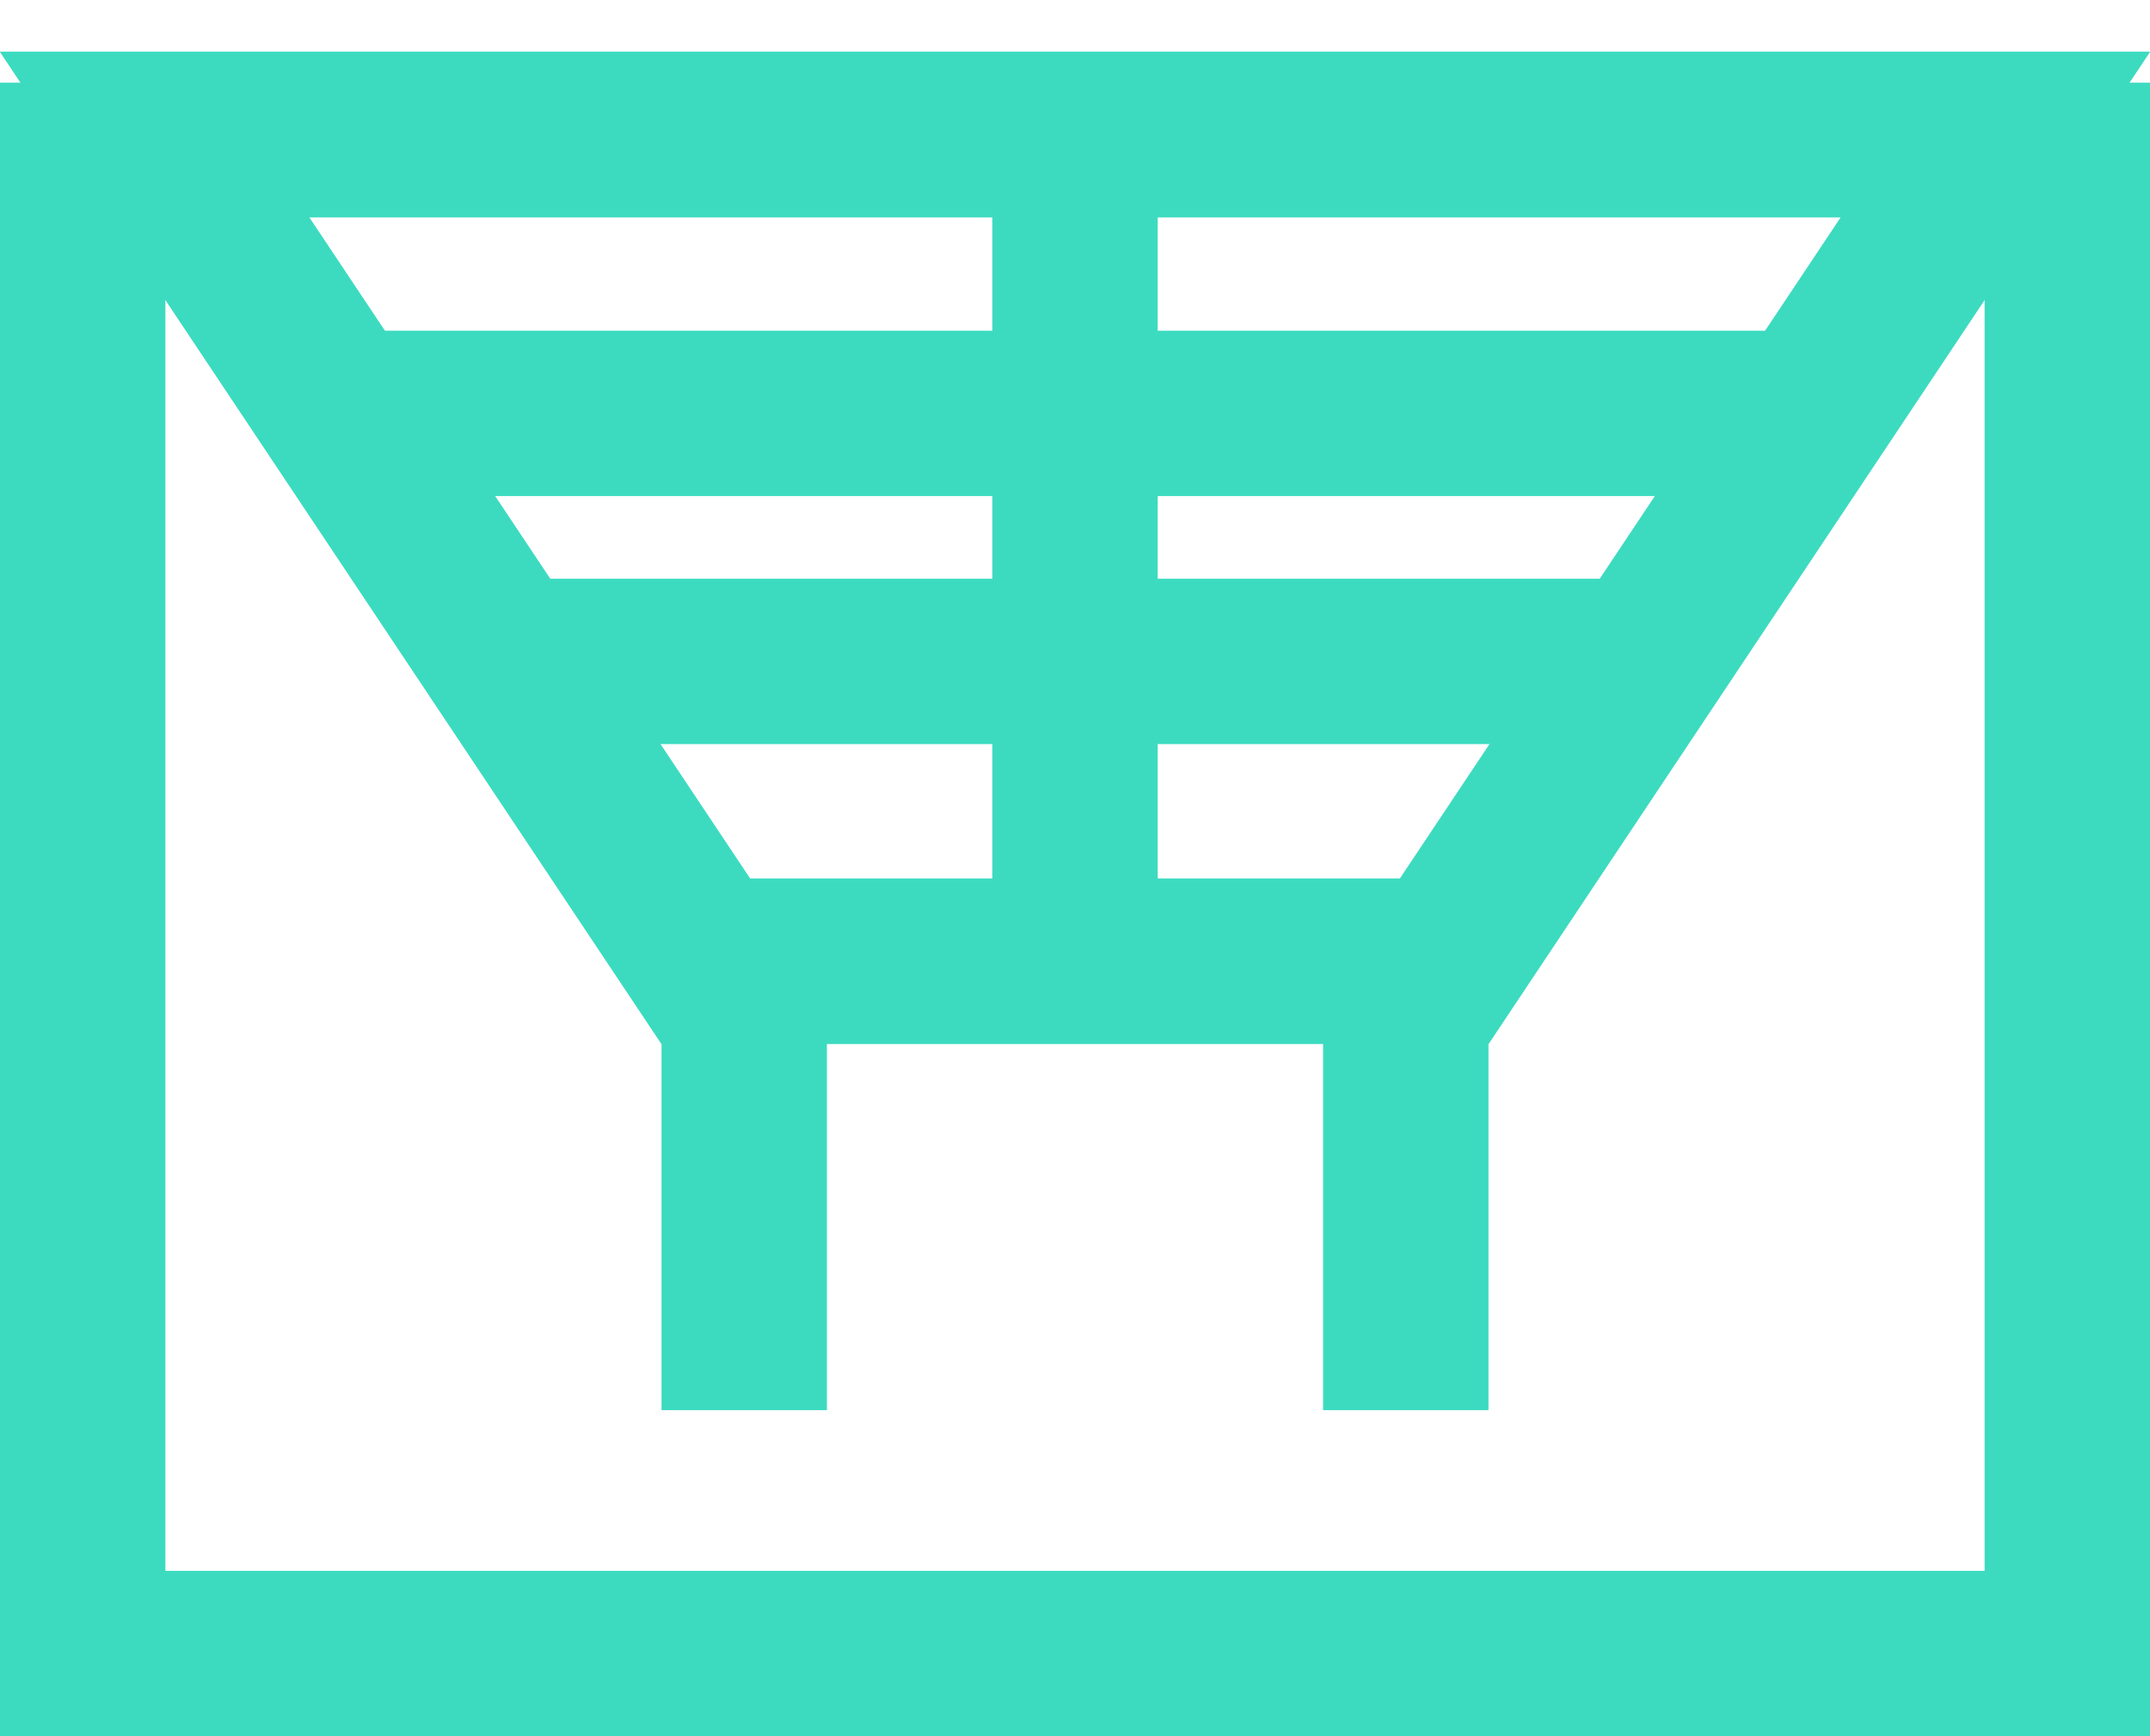
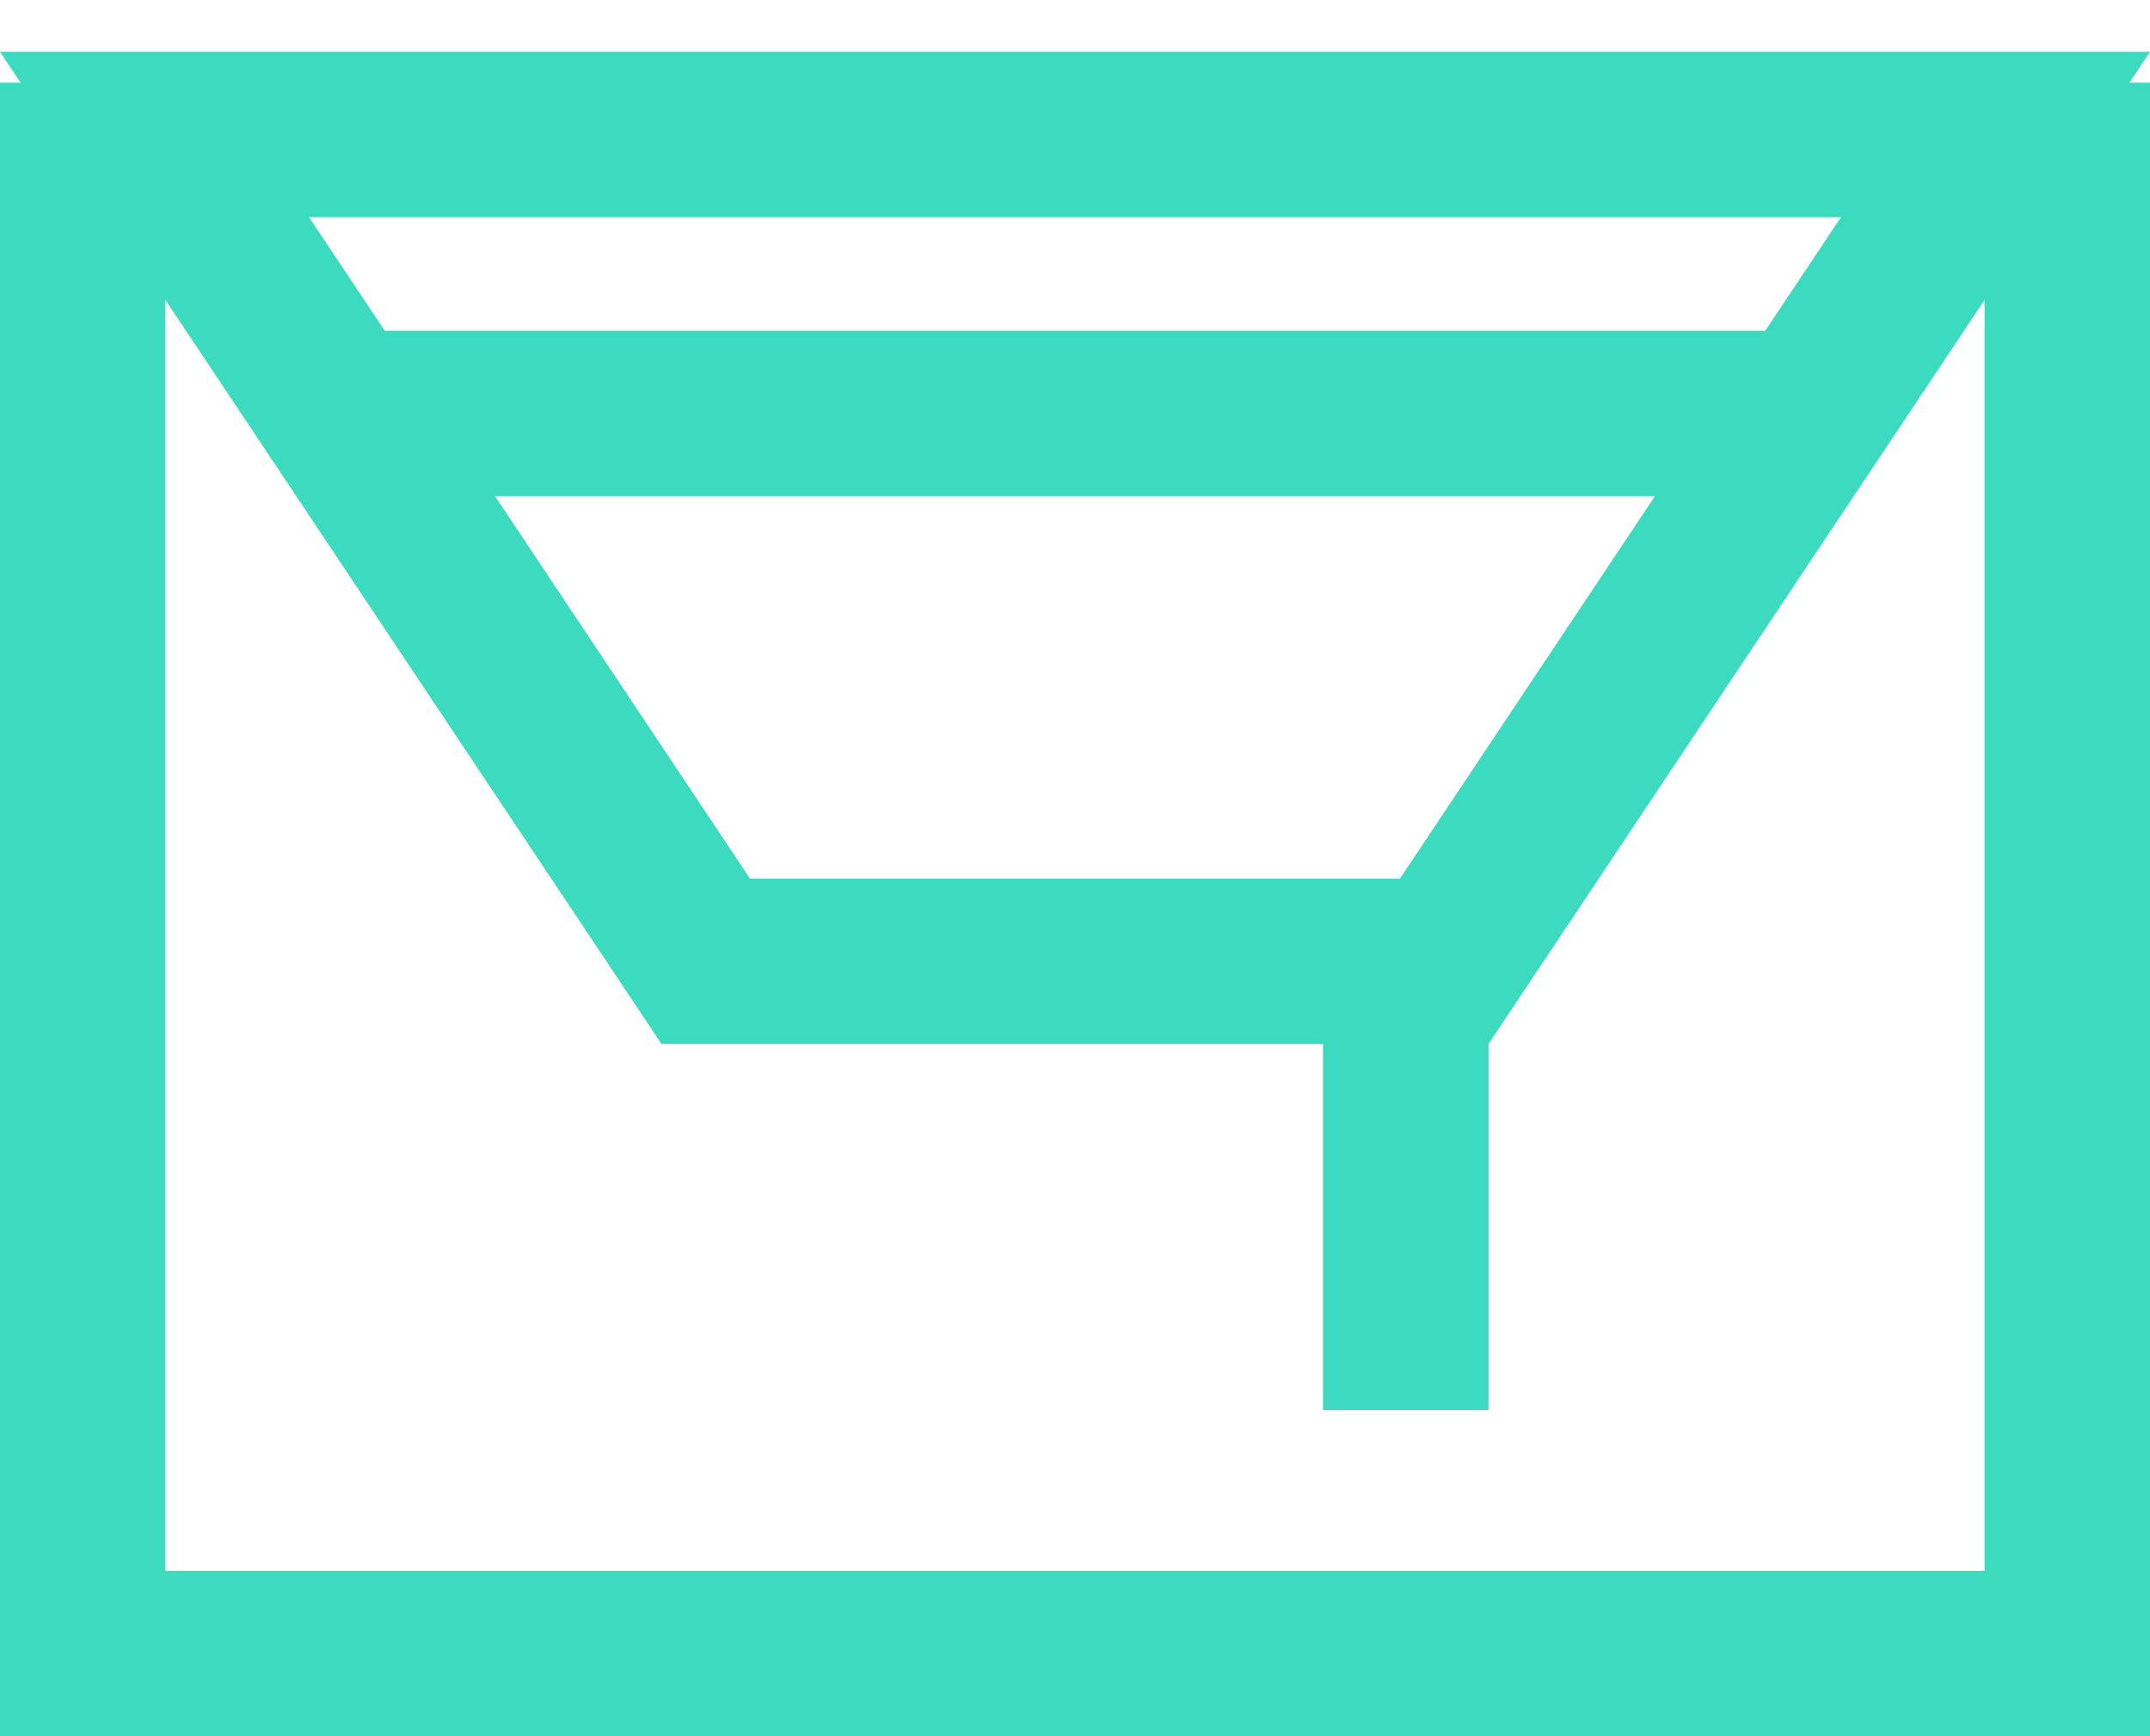
<svg xmlns="http://www.w3.org/2000/svg" width="26px" height="21px" viewBox="0 0 26 21" version="1.1">
  <title>13BCE135-4400-487B-A4C4-EFA50B41350D</title>
  <g id="Website-Taxonomy" stroke="none" stroke-width="1" fill="none" fill-rule="evenodd">
    <g id="Icons" transform="translate(-114, -549)" stroke="#3CDBC0" stroke-width="2">
      <g id="Group-6" transform="translate(114, 549.627)">
        <g id="Group-4">
          <path d="M24.131,1 L17.465,11 L8.535,11 L1.869,1 L24.131,1 Z" id="Rectangle-Copy-8" />
          <polyline id="Line-Copy-4" stroke-linecap="square" points="1 1.373 1 19.373 25 19.373 25 1.373" />
-           <line x1="9" y1="15.429" x2="9" y2="12" id="Line-Copy-6" stroke-linecap="square" />
          <line x1="17" y1="15.429" x2="17" y2="12" id="Line-Copy-8" stroke-linecap="square" />
-           <line x1="7" y1="7.373" x2="19" y2="7.373" id="Line-Copy-3" stroke-linecap="square" />
          <line x1="5" y1="4.373" x2="21" y2="4.373" id="Line-Copy-5" stroke-linecap="square" />
-           <line x1="13" y1="10.373" x2="13" y2="1.373" id="Line-Copy-9" stroke-linecap="square" />
        </g>
-         <path d="M24.131,1 L17.465,11 L8.535,11 L1.869,1 L24.131,1 Z" id="Rectangle-Copy-8" />
      </g>
    </g>
  </g>
</svg>